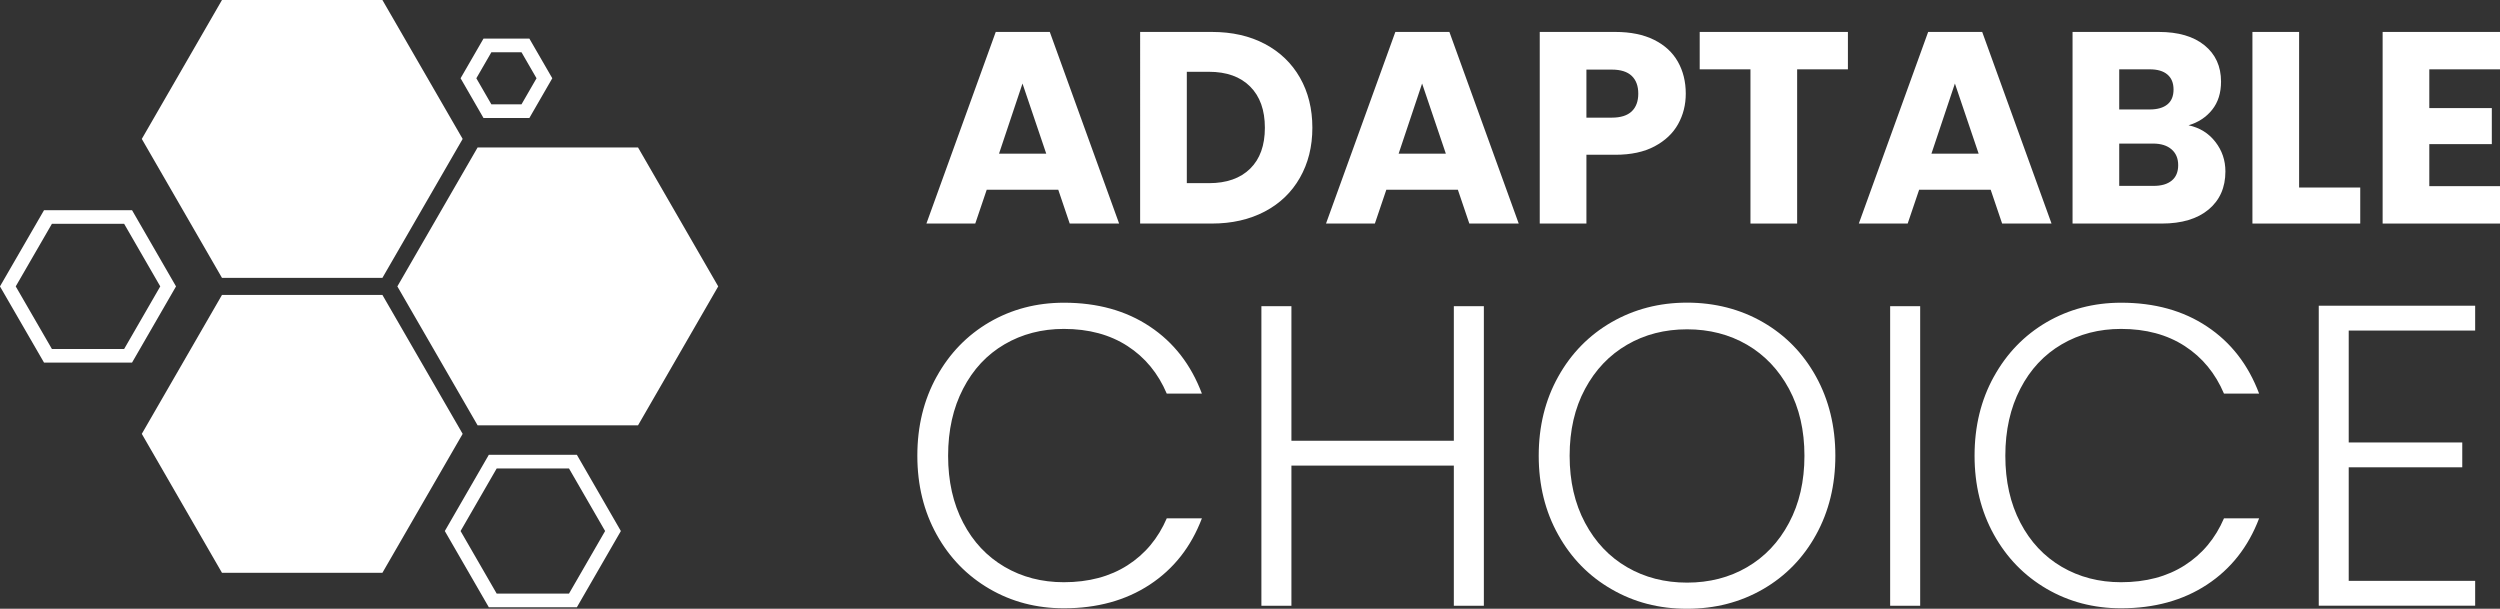
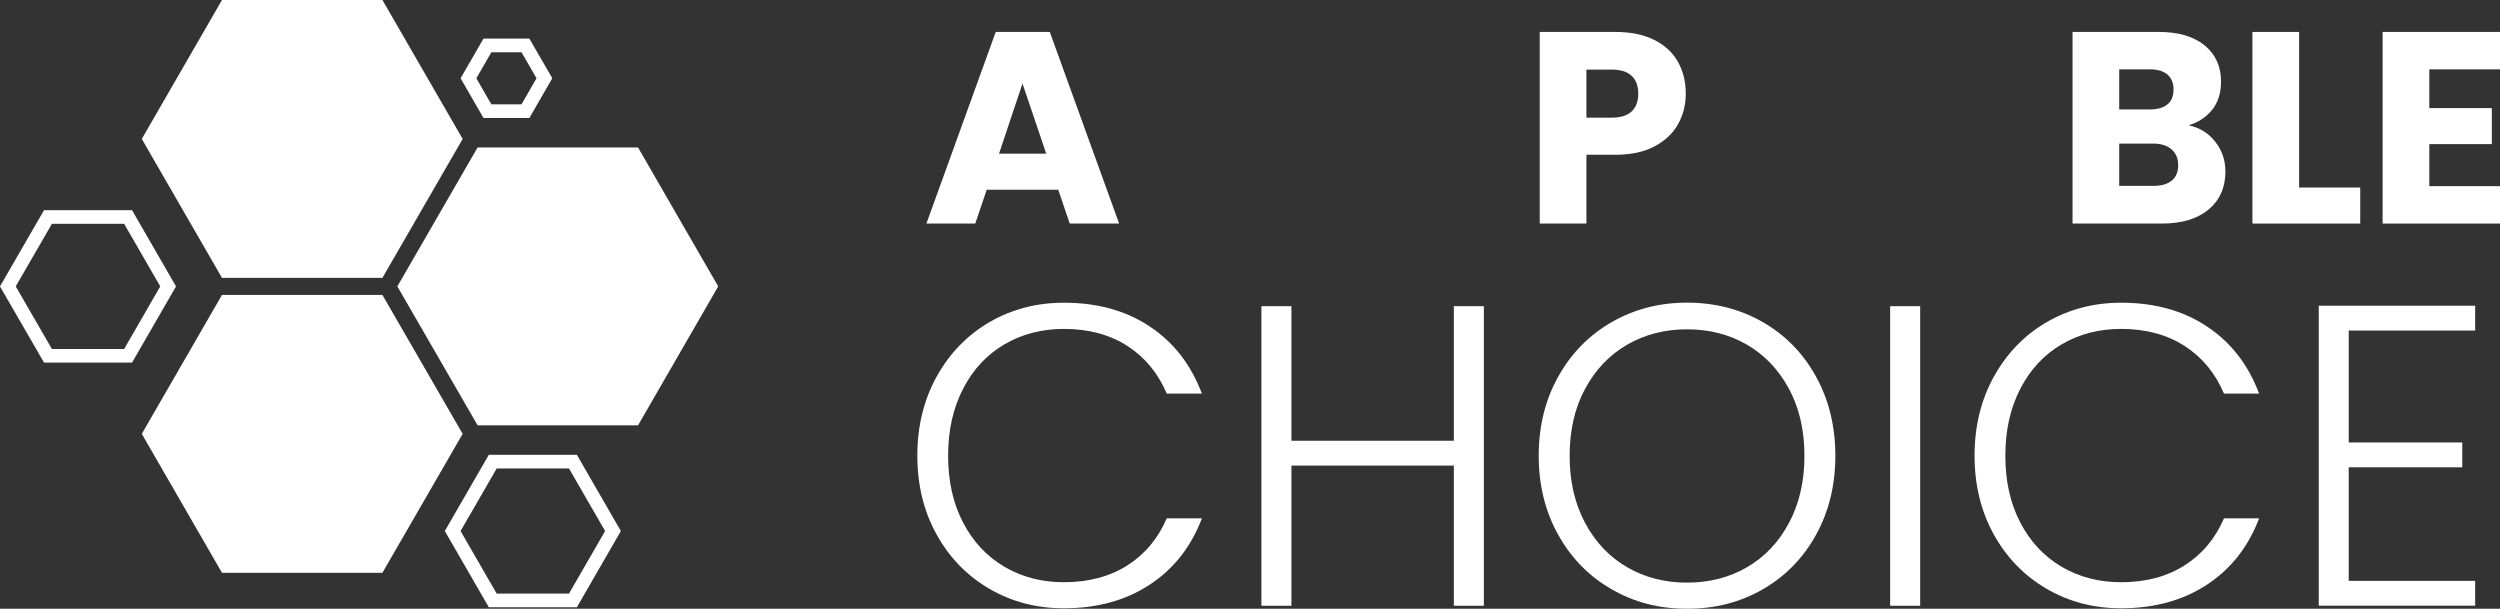
<svg xmlns="http://www.w3.org/2000/svg" id="Layer_2" viewBox="0 0 366.36 89.21">
  <rect x="0" y="0" width="366.36" height="89.21" fill="#333333" stroke="none" />
  <defs>
    <style>.cls-1{fill:none;stroke:#fff;stroke-miterlimit:10;stroke-width:2px;}.cls-2{fill:#fff;stroke-width:0px;}</style>
  </defs>
  <g id="Layer_1-2">
    <polygon class="cls-2" points="105.25 41.97 93.5 62.33 69.99 62.33 58.23 41.97 69.99 21.61 93.5 21.61 105.25 41.97" />
    <polygon class="cls-2" points="67.8 63.58 56.04 83.94 32.53 83.94 20.78 63.58 32.53 43.22 56.04 43.22 67.8 63.58" />
    <polygon class="cls-1" points="71.43 16.29 77 16.29 79.78 11.47 77 6.66 71.43 6.66 68.65 11.47 71.43 16.29" />
    <polygon class="cls-1" points="72.21 87.99 83.96 87.99 89.83 77.82 83.96 67.65 72.21 67.65 66.34 77.82 72.21 87.99" />
    <polygon class="cls-1" points="7.03 52.14 18.77 52.14 24.64 41.97 18.77 31.8 7.03 31.8 1.15 41.97 7.03 52.14" />
    <polygon class="cls-2" points="67.8 20.36 56.04 40.72 32.53 40.72 20.78 20.36 32.53 0 56.04 0 67.8 20.36" />
    <path class="cls-2" d="m155.08,27.8h-10.48l-1.68,4.96h-7.16l10.16-28.08h7.92l10.16,28.08h-7.24l-1.68-4.96Zm-1.76-5.28l-3.48-10.28-3.44,10.28h6.92Z" />
-     <path class="cls-2" d="m185.36,6.44c2.21,1.17,3.93,2.82,5.14,4.94,1.21,2.12,1.82,4.57,1.82,7.34s-.61,5.19-1.82,7.32c-1.21,2.13-2.93,3.79-5.16,4.96-2.23,1.17-4.81,1.76-7.74,1.76h-10.52V4.68h10.52c2.96,0,5.55.59,7.76,1.76Zm-2.16,18.28c1.44-1.41,2.16-3.41,2.16-6s-.72-4.6-2.16-6.04c-1.44-1.44-3.45-2.16-6.04-2.16h-3.24v16.32h3.24c2.59,0,4.6-.71,6.04-2.12Z" />
-     <path class="cls-2" d="m213.64,27.8h-10.48l-1.68,4.96h-7.16l10.16-28.08h7.92l10.16,28.08h-7.24l-1.68-4.96Zm-1.76-5.28l-3.48-10.28-3.44,10.28h6.92Z" />
    <path class="cls-2" d="m245.92,18.18c-.75,1.35-1.89,2.43-3.44,3.26-1.55.83-3.47,1.24-5.76,1.24h-4.24v10.08h-6.84V4.68h11.08c2.24,0,4.13.39,5.68,1.16,1.55.77,2.71,1.84,3.48,3.2.77,1.36,1.16,2.92,1.16,4.68,0,1.63-.37,3.11-1.12,4.46Zm-6.8-1.86c.64-.61.96-1.48.96-2.6s-.32-1.99-.96-2.6c-.64-.61-1.61-.92-2.92-.92h-3.72v7.04h3.72c1.31,0,2.28-.31,2.92-.92Z" />
-     <path class="cls-2" d="m270.8,4.68v5.48h-7.44v22.6h-6.84V10.16h-7.44v-5.48h21.72Z" />
-     <path class="cls-2" d="m291.72,27.8h-10.48l-1.68,4.96h-7.16l10.16-28.08h7.92l10.16,28.08h-7.24l-1.68-4.96Zm-1.76-5.28l-3.48-10.28-3.44,10.28h6.92Z" />
    <path class="cls-2" d="m324.64,20.78c.99,1.27,1.48,2.71,1.48,4.34,0,2.35-.82,4.21-2.46,5.58-1.64,1.37-3.93,2.06-6.86,2.06h-13.08V4.68h12.64c2.85,0,5.09.65,6.7,1.96,1.61,1.31,2.42,3.08,2.42,5.32,0,1.65-.43,3.03-1.3,4.12-.87,1.09-2.02,1.85-3.46,2.28,1.63.35,2.93,1.15,3.92,2.42Zm-14.08-4.74h4.48c1.12,0,1.98-.25,2.58-.74.6-.49.9-1.22.9-2.18s-.3-1.69-.9-2.2c-.6-.51-1.46-.76-2.58-.76h-4.48v5.88Zm7.7,10.42c.63-.52.94-1.27.94-2.26s-.33-1.76-.98-2.32c-.65-.56-1.55-.84-2.7-.84h-4.96v6.2h5.04c1.15,0,2.03-.26,2.66-.78Z" />
    <path class="cls-2" d="m336.92,27.48h8.96v5.28h-15.8V4.68h6.84v22.8Z" />
    <path class="cls-2" d="m356,10.16v5.68h9.16v5.28h-9.16v6.16h10.36v5.48h-17.2V4.68h17.2v5.48h-10.36Z" />
    <path class="cls-2" d="m137.26,55.2c1.88-3.41,4.46-6.07,7.72-7.98,3.27-1.9,6.91-2.86,10.93-2.86,4.9,0,9.1,1.16,12.59,3.49,3.5,2.32,6.04,5.6,7.63,9.83h-5.15c-1.26-2.97-3.17-5.3-5.75-6.97-2.58-1.67-5.68-2.51-9.33-2.51-3.22,0-6.12.75-8.7,2.26-2.58,1.51-4.6,3.67-6.06,6.5-1.47,2.83-2.2,6.1-2.2,9.83s.73,6.99,2.2,9.8c1.46,2.81,3.49,4.96,6.06,6.47,2.58,1.51,5.47,2.26,8.7,2.26,3.64,0,6.75-.83,9.33-2.48,2.58-1.65,4.49-3.95,5.75-6.88h5.15c-1.59,4.19-4.15,7.43-7.66,9.73s-7.7,3.45-12.56,3.45c-4.02,0-7.66-.95-10.93-2.86s-5.84-4.55-7.72-7.94c-1.88-3.39-2.83-7.24-2.83-11.56s.94-8.17,2.83-11.59Z" />
    <path class="cls-2" d="m217.45,44.87v43.9h-4.4v-20.54h-23.8v20.54h-4.4v-43.9h4.4v19.72h23.8v-19.72h4.4Z" />
    <path class="cls-2" d="m236.17,86.35c-3.31-1.9-5.92-4.56-7.82-7.98-1.91-3.41-2.86-7.27-2.86-11.59s.95-8.17,2.86-11.59c1.9-3.41,4.51-6.07,7.82-7.98,3.31-1.9,6.99-2.86,11.05-2.86s7.81.95,11.12,2.86c3.31,1.91,5.9,4.56,7.79,7.98,1.88,3.41,2.83,7.28,2.83,11.59s-.94,8.17-2.83,11.59c-1.88,3.41-4.48,6.07-7.79,7.98-3.31,1.91-7.01,2.86-11.12,2.86s-7.75-.95-11.05-2.86Zm19.85-3.23c2.59-1.51,4.65-3.67,6.15-6.5,1.51-2.83,2.26-6.1,2.26-9.83s-.75-6.99-2.26-9.8c-1.51-2.8-3.56-4.96-6.15-6.47-2.6-1.51-5.53-2.26-8.79-2.26s-6.2.75-8.79,2.26c-2.6,1.51-4.65,3.66-6.16,6.47-1.51,2.81-2.26,6.07-2.26,9.8s.75,7,2.26,9.83c1.51,2.83,3.56,4.99,6.16,6.5,2.6,1.51,5.53,2.26,8.79,2.26s6.2-.75,8.79-2.26Z" />
    <path class="cls-2" d="m281.39,44.87v43.9h-4.4v-43.9h4.4Z" />
    <path class="cls-2" d="m292.19,55.2c1.88-3.41,4.46-6.07,7.72-7.98,3.27-1.9,6.91-2.86,10.93-2.86,4.9,0,9.1,1.16,12.59,3.49,3.5,2.32,6.04,5.6,7.63,9.83h-5.15c-1.26-2.97-3.17-5.3-5.75-6.97-2.58-1.67-5.68-2.51-9.33-2.51-3.22,0-6.12.75-8.7,2.26-2.58,1.51-4.6,3.67-6.06,6.5-1.47,2.83-2.2,6.1-2.2,9.83s.73,6.99,2.2,9.8c1.46,2.81,3.49,4.96,6.06,6.47,2.58,1.51,5.47,2.26,8.7,2.26,3.64,0,6.75-.83,9.33-2.48,2.58-1.65,4.49-3.95,5.75-6.88h5.15c-1.59,4.19-4.15,7.43-7.66,9.73s-7.7,3.45-12.56,3.45c-4.02,0-7.66-.95-10.93-2.86s-5.84-4.55-7.72-7.94c-1.88-3.39-2.83-7.24-2.83-11.56s.94-8.17,2.83-11.59Z" />
    <path class="cls-2" d="m344.19,48.45v16.39h16.64v3.64h-16.64v16.64h18.53v3.64h-22.92v-43.96h22.92v3.64h-18.53Z" />
  </g>
</svg>